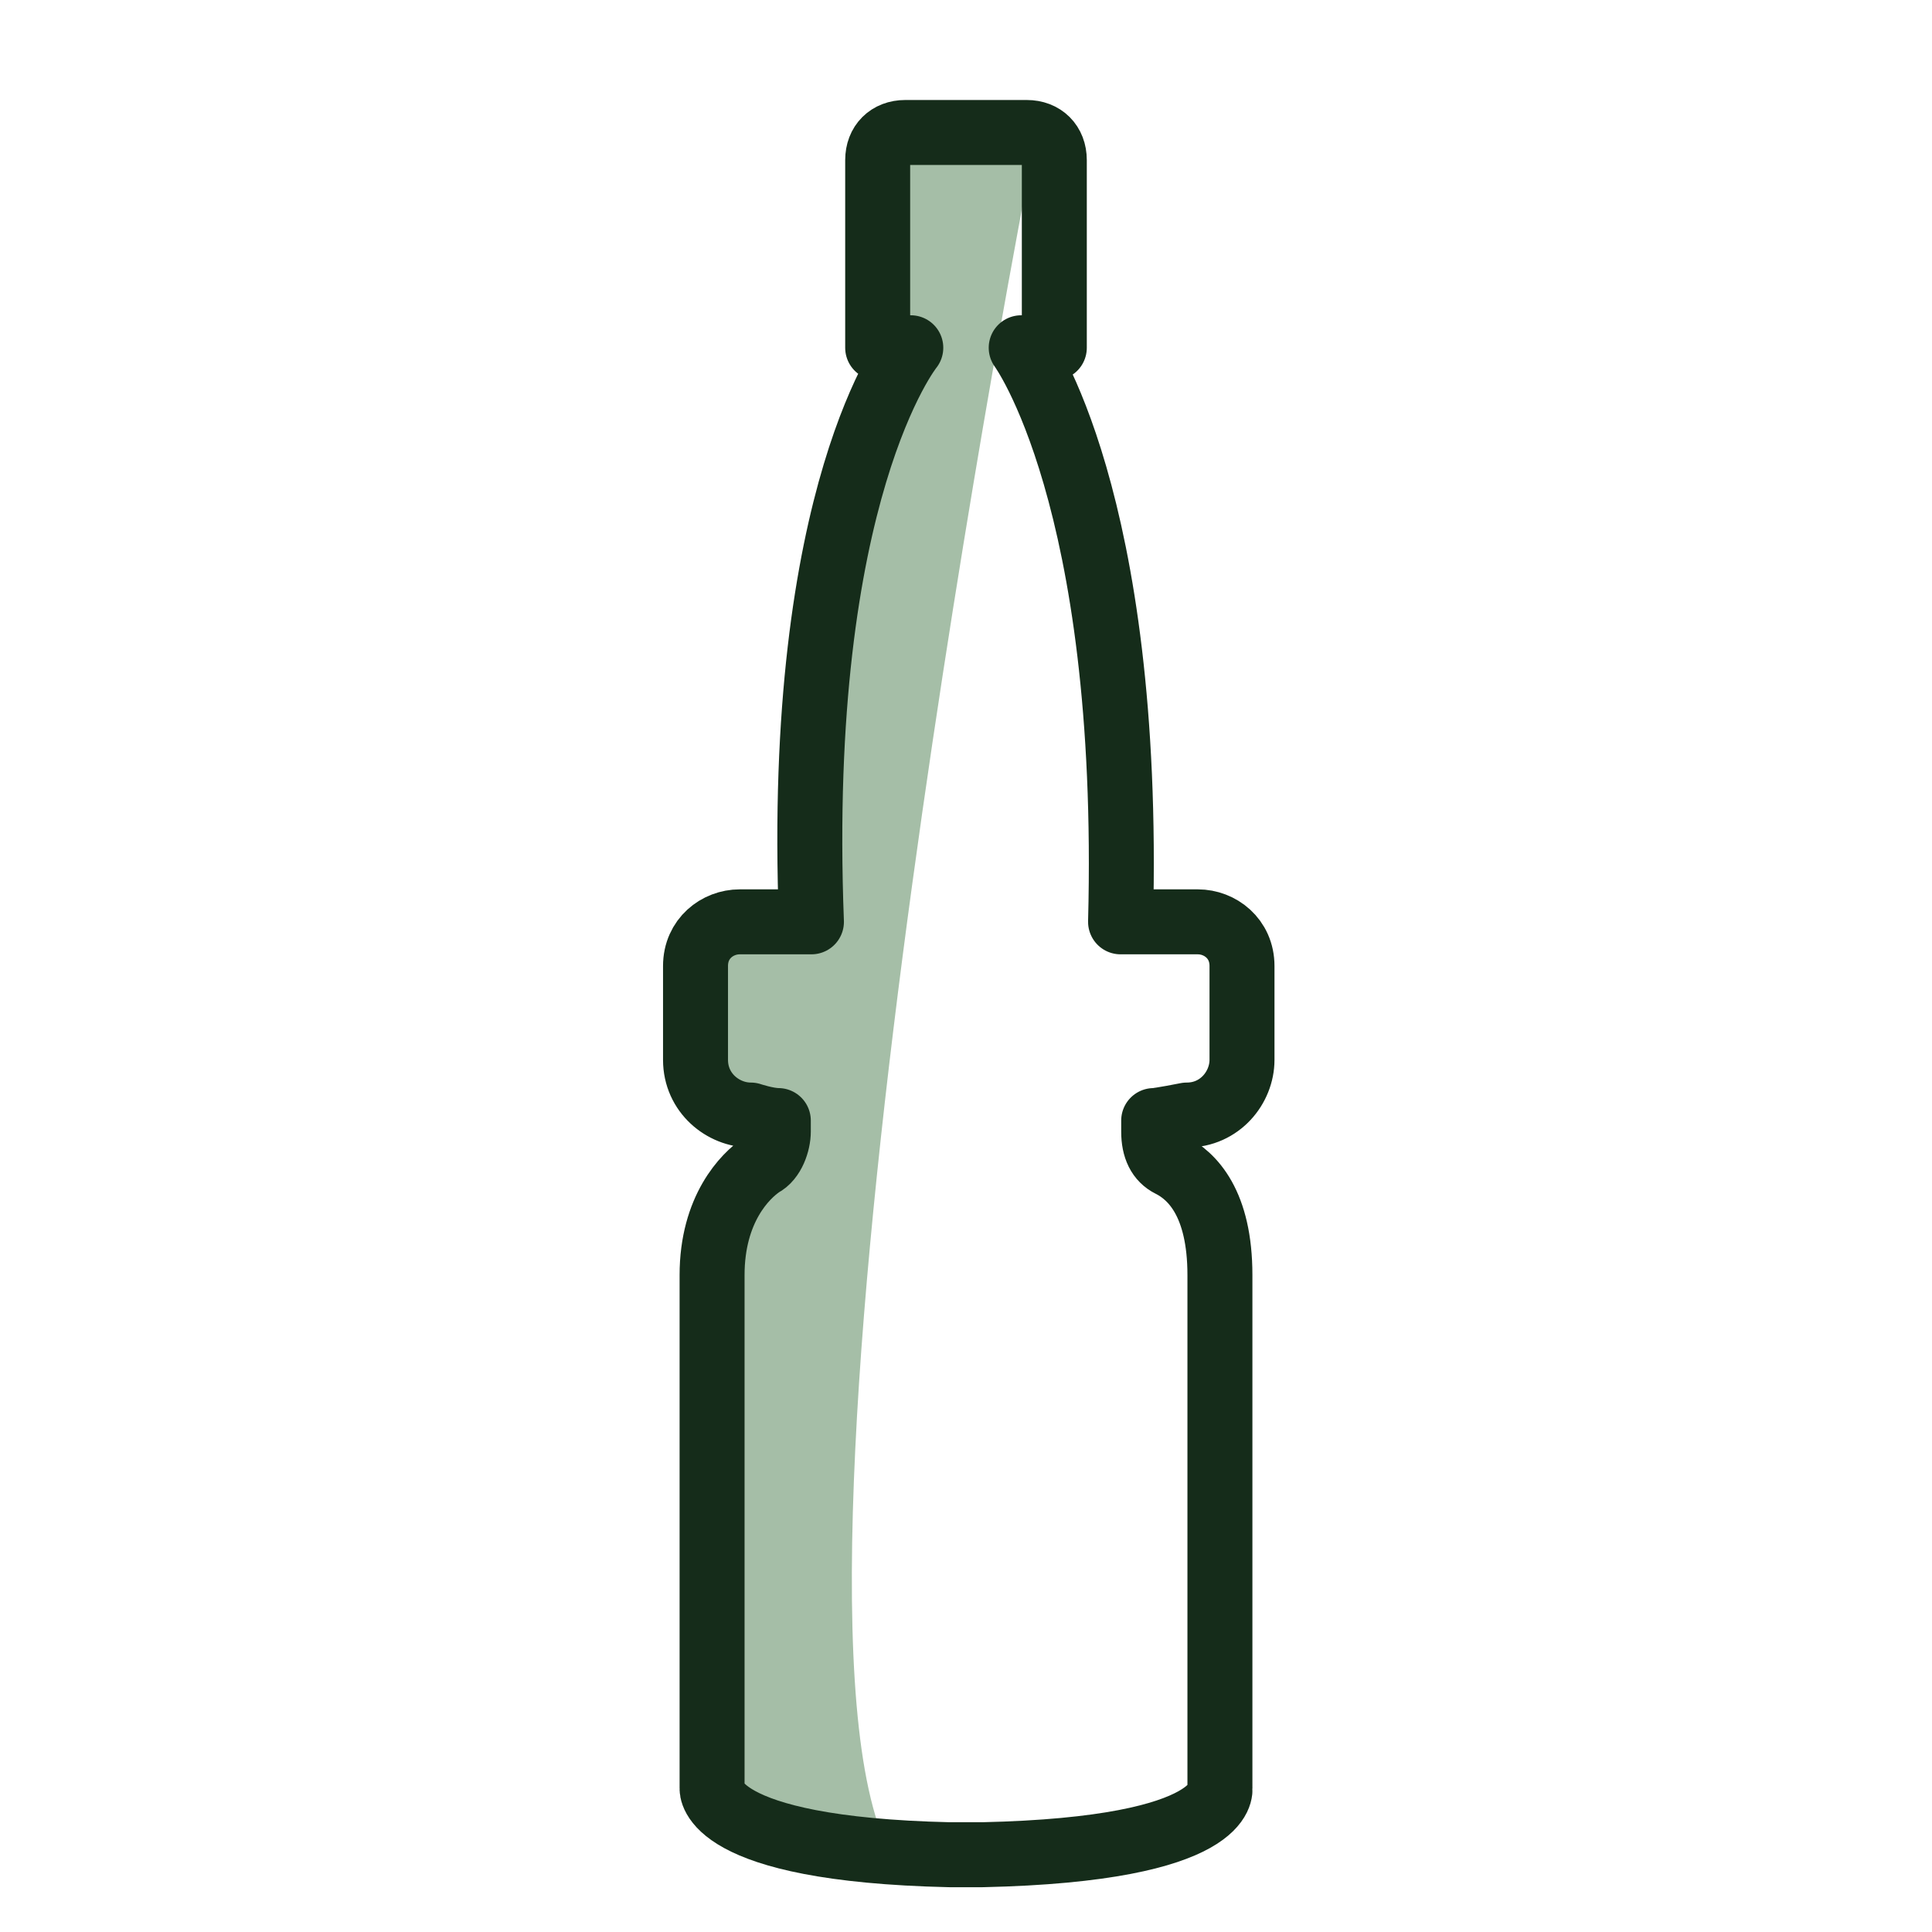
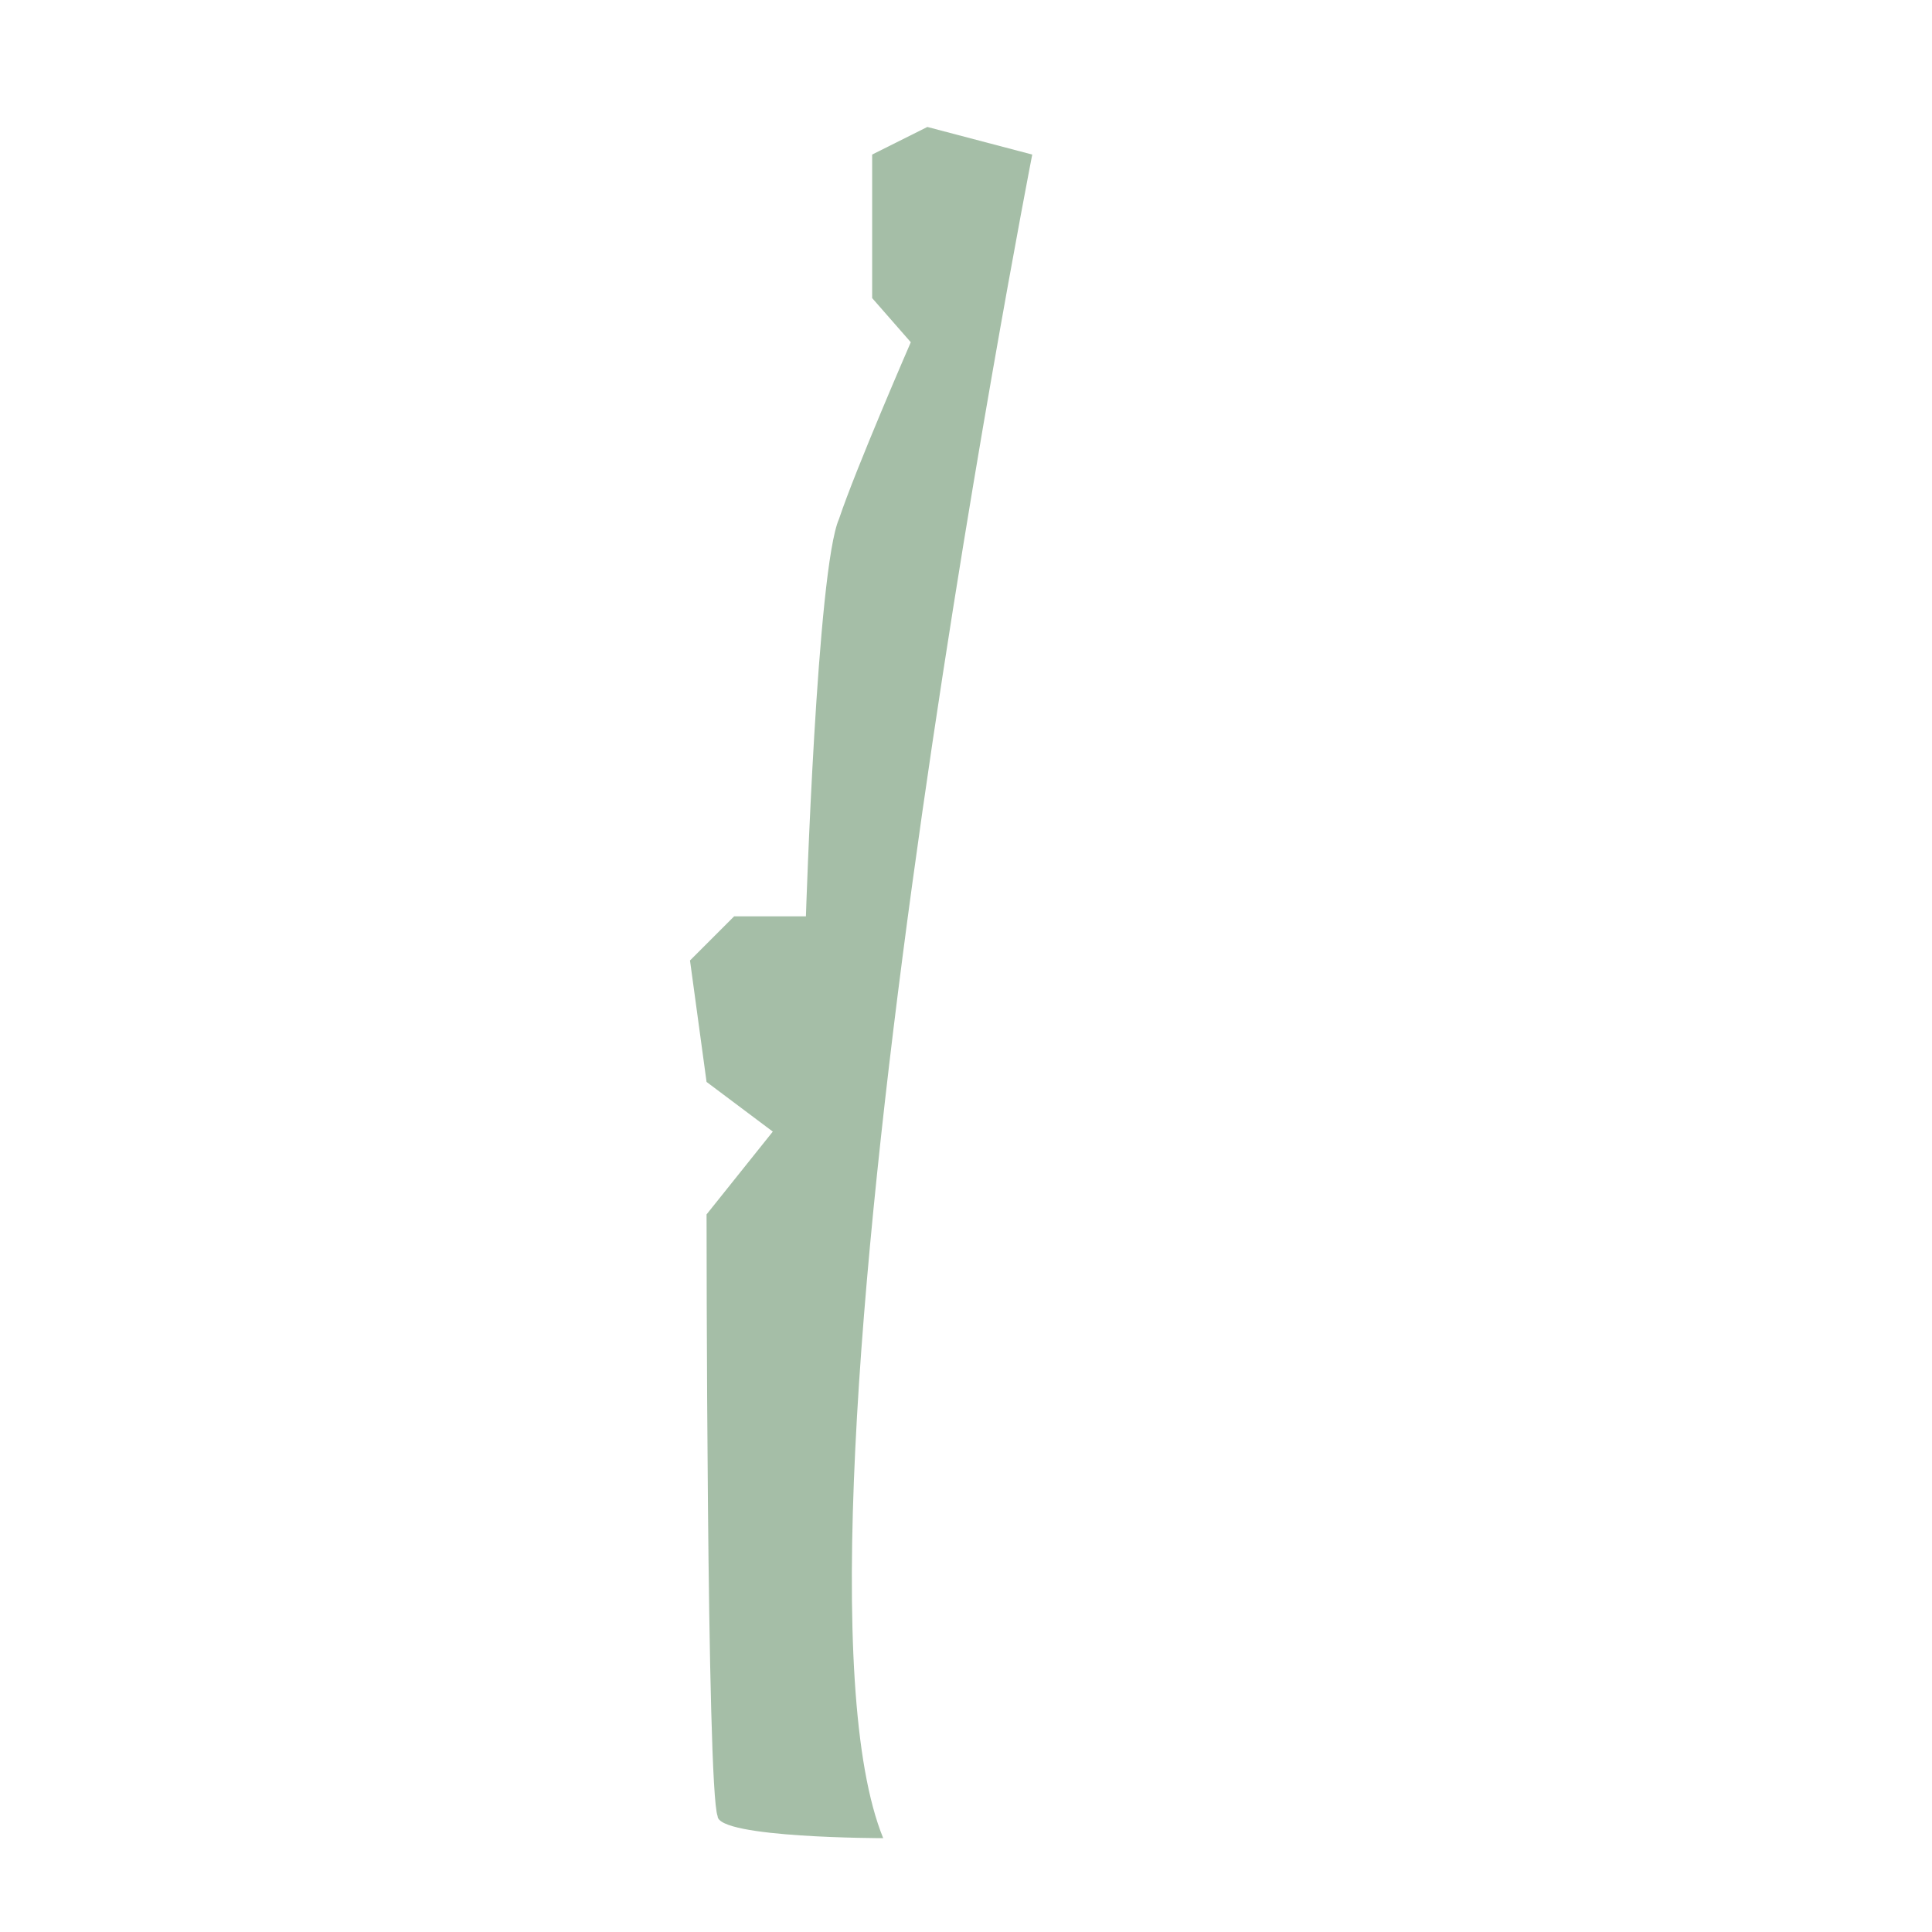
<svg xmlns="http://www.w3.org/2000/svg" version="1.1" x="0px" y="0px" viewBox="0 0 35 35" style="enable-background:new 0 0 35 35;" xml:space="preserve">
  <style type="text/css">
	.st0{fill:#A5BEA7;}
	.st1{fill:none;stroke:#A5BEA7;stroke-linecap:round;stroke-miterlimit:10;}
	.st2{fill:none;stroke:#152C1A;stroke-linecap:round;stroke-miterlimit:10;}
	.st3{fill:#152C1A;stroke:#152C1A;stroke-width:0.5;stroke-miterlimit:10;}
	.st4{fill:none;stroke:#152C1A;stroke-miterlimit:10;}
	.st5{fill:none;stroke:#152C1A;stroke-linecap:round;stroke-linejoin:round;stroke-miterlimit:10;}
	.st6{fill:#152C1A;}
	.st7{fill:none;stroke:#152C1A;stroke-width:1.089;stroke-linecap:round;stroke-linejoin:round;stroke-miterlimit:10;}
	.st8{fill-rule:evenodd;clip-rule:evenodd;fill:#152C1A;}
	.st9{fill:none;stroke:#152C1A;stroke-width:0.9;stroke-miterlimit:10;}
	.st10{fill:#152C1A;stroke:#152C1A;stroke-width:0.3;stroke-miterlimit:10;}
	.st11{fill:#17321B;}
	.st12{fill:none;stroke:#152C1A;stroke-width:0.45;stroke-linecap:round;stroke-miterlimit:10;}
	.st13{fill:#152C1A;stroke:#152C1A;stroke-width:0.25;stroke-miterlimit:10;}
	.st14{fill:none;stroke:#152C1A;stroke-width:0.25;stroke-linecap:round;stroke-linejoin:round;stroke-miterlimit:10;}
	.st15{fill:none;stroke:#152C1A;stroke-width:0.926;stroke-miterlimit:10;}
	.st16{fill:none;stroke:#152C1A;stroke-width:1.043;stroke-miterlimit:10;}
	.st17{fill:none;stroke:#152C1A;stroke-width:0.926;stroke-linecap:round;stroke-linejoin:round;stroke-miterlimit:10;}
	.st18{fill:none;stroke:#152C1A;stroke-width:1.177;stroke-linecap:round;stroke-linejoin:round;stroke-miterlimit:10;}
</style>
  <g id="Calque_1">
</g>
  <g id="Calque_2">
    <path class="st0" d="M18.7,2.8c0,0-4.9,25.1-2.7,30.5c0,0-3,0-3-0.4C12.8,32.4,12.8,22,12.8,22l1.2-1.5l-1.2-0.9l-0.3-2.2l0.8-0.8   h1.3c0,0,0.2-6.3,0.6-7.2c0.3-0.9,1.3-3.2,1.3-3.2l-0.7-0.8l0-2.6l1-0.5L18.7,2.8z" />
-     <path class="st18" d="M21.7,16.7h-1.4c0.2-7.7-1.8-10.4-1.8-10.4h0.6V2.9c0-0.3-0.2-0.5-0.5-0.5h-2.2c-0.3,0-0.5,0.2-0.5,0.5v3.4   h0.6c0,0-2.1,2.6-1.8,10.4h-1.3c-0.4,0-0.8,0.3-0.8,0.8v1.7c0,0.6,0.5,1,1,1c0,0,0.3,0.1,0.5,0.1v0.2c0,0.2-0.1,0.5-0.3,0.6   c-0.3,0.2-0.9,0.8-0.9,2c0,1.9,0,9.3,0,9.3s-0.1,1.1,4.3,1.2v0c0.1,0,0.2,0,0.3,0c0.1,0,0.2,0,0.3,0v0c4.5-0.1,4.3-1.2,4.3-1.2   s0-7.4,0-9.3c0-1.3-0.5-1.8-0.9-2c-0.2-0.1-0.3-0.3-0.3-0.6v-0.2c0.1,0,0.6-0.1,0.6-0.1c0.6,0,1-0.5,1-1v-1.7   C22.5,17,22.1,16.7,21.7,16.7z" />
  </g>
</svg>